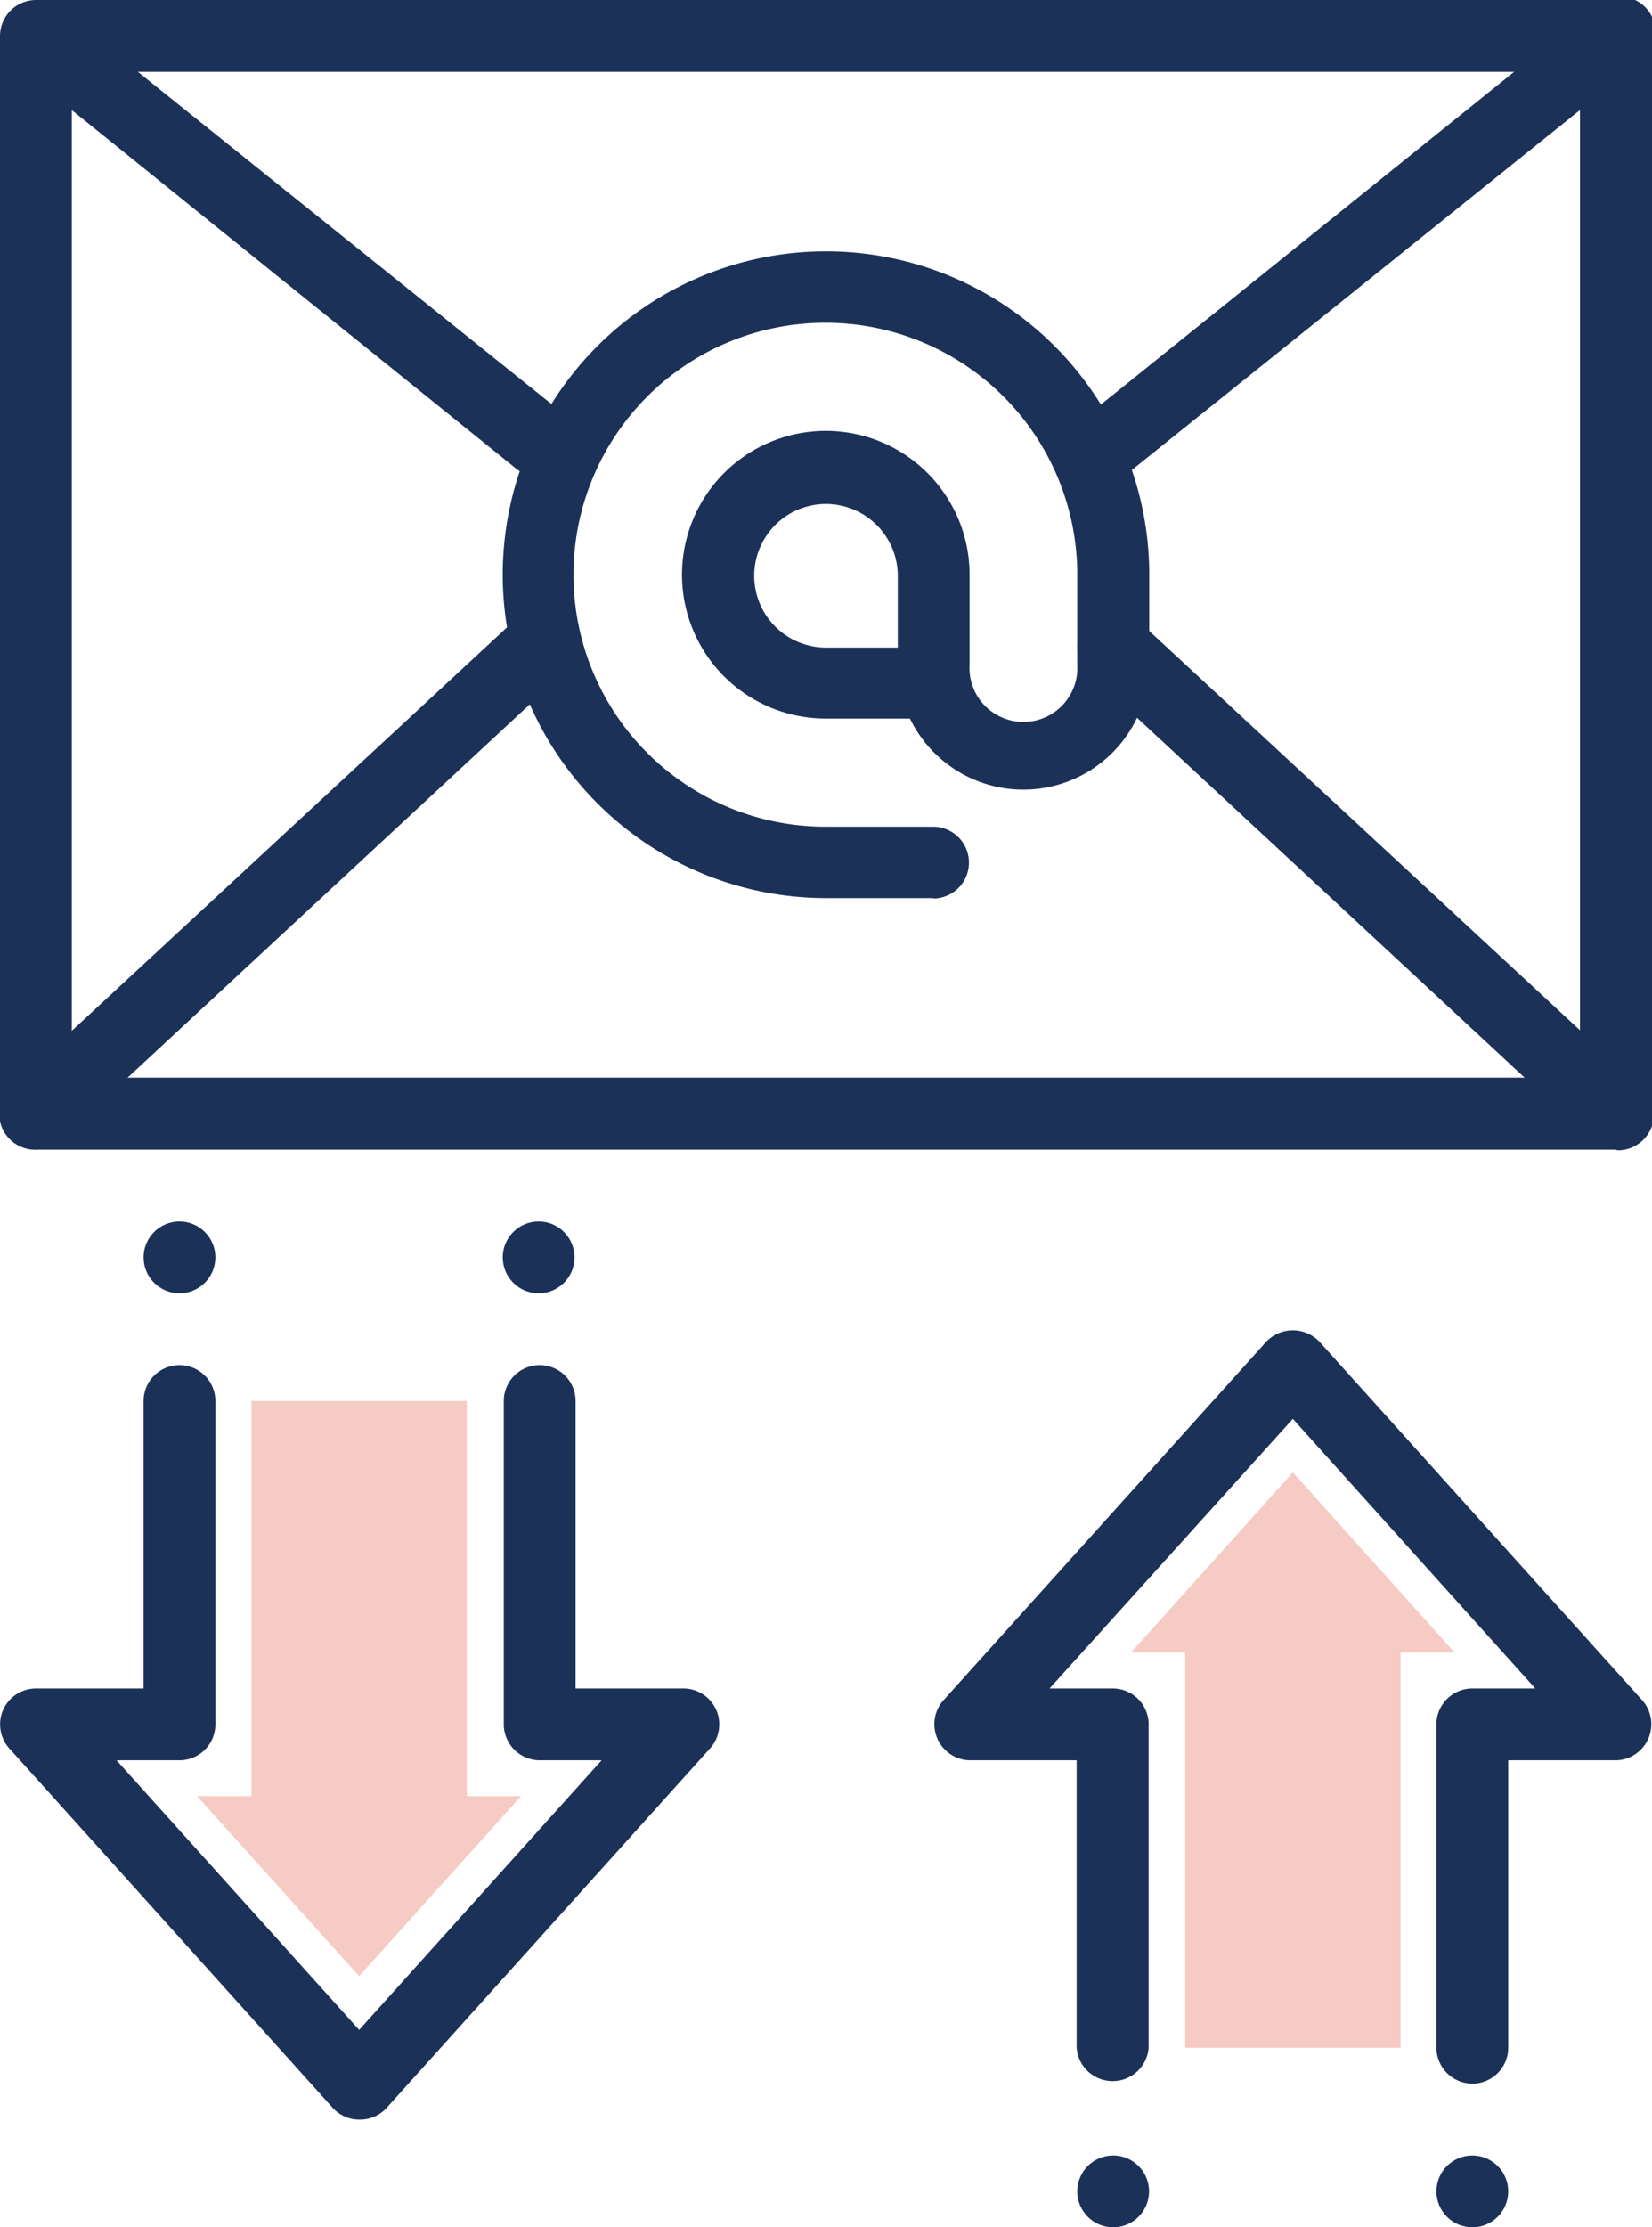
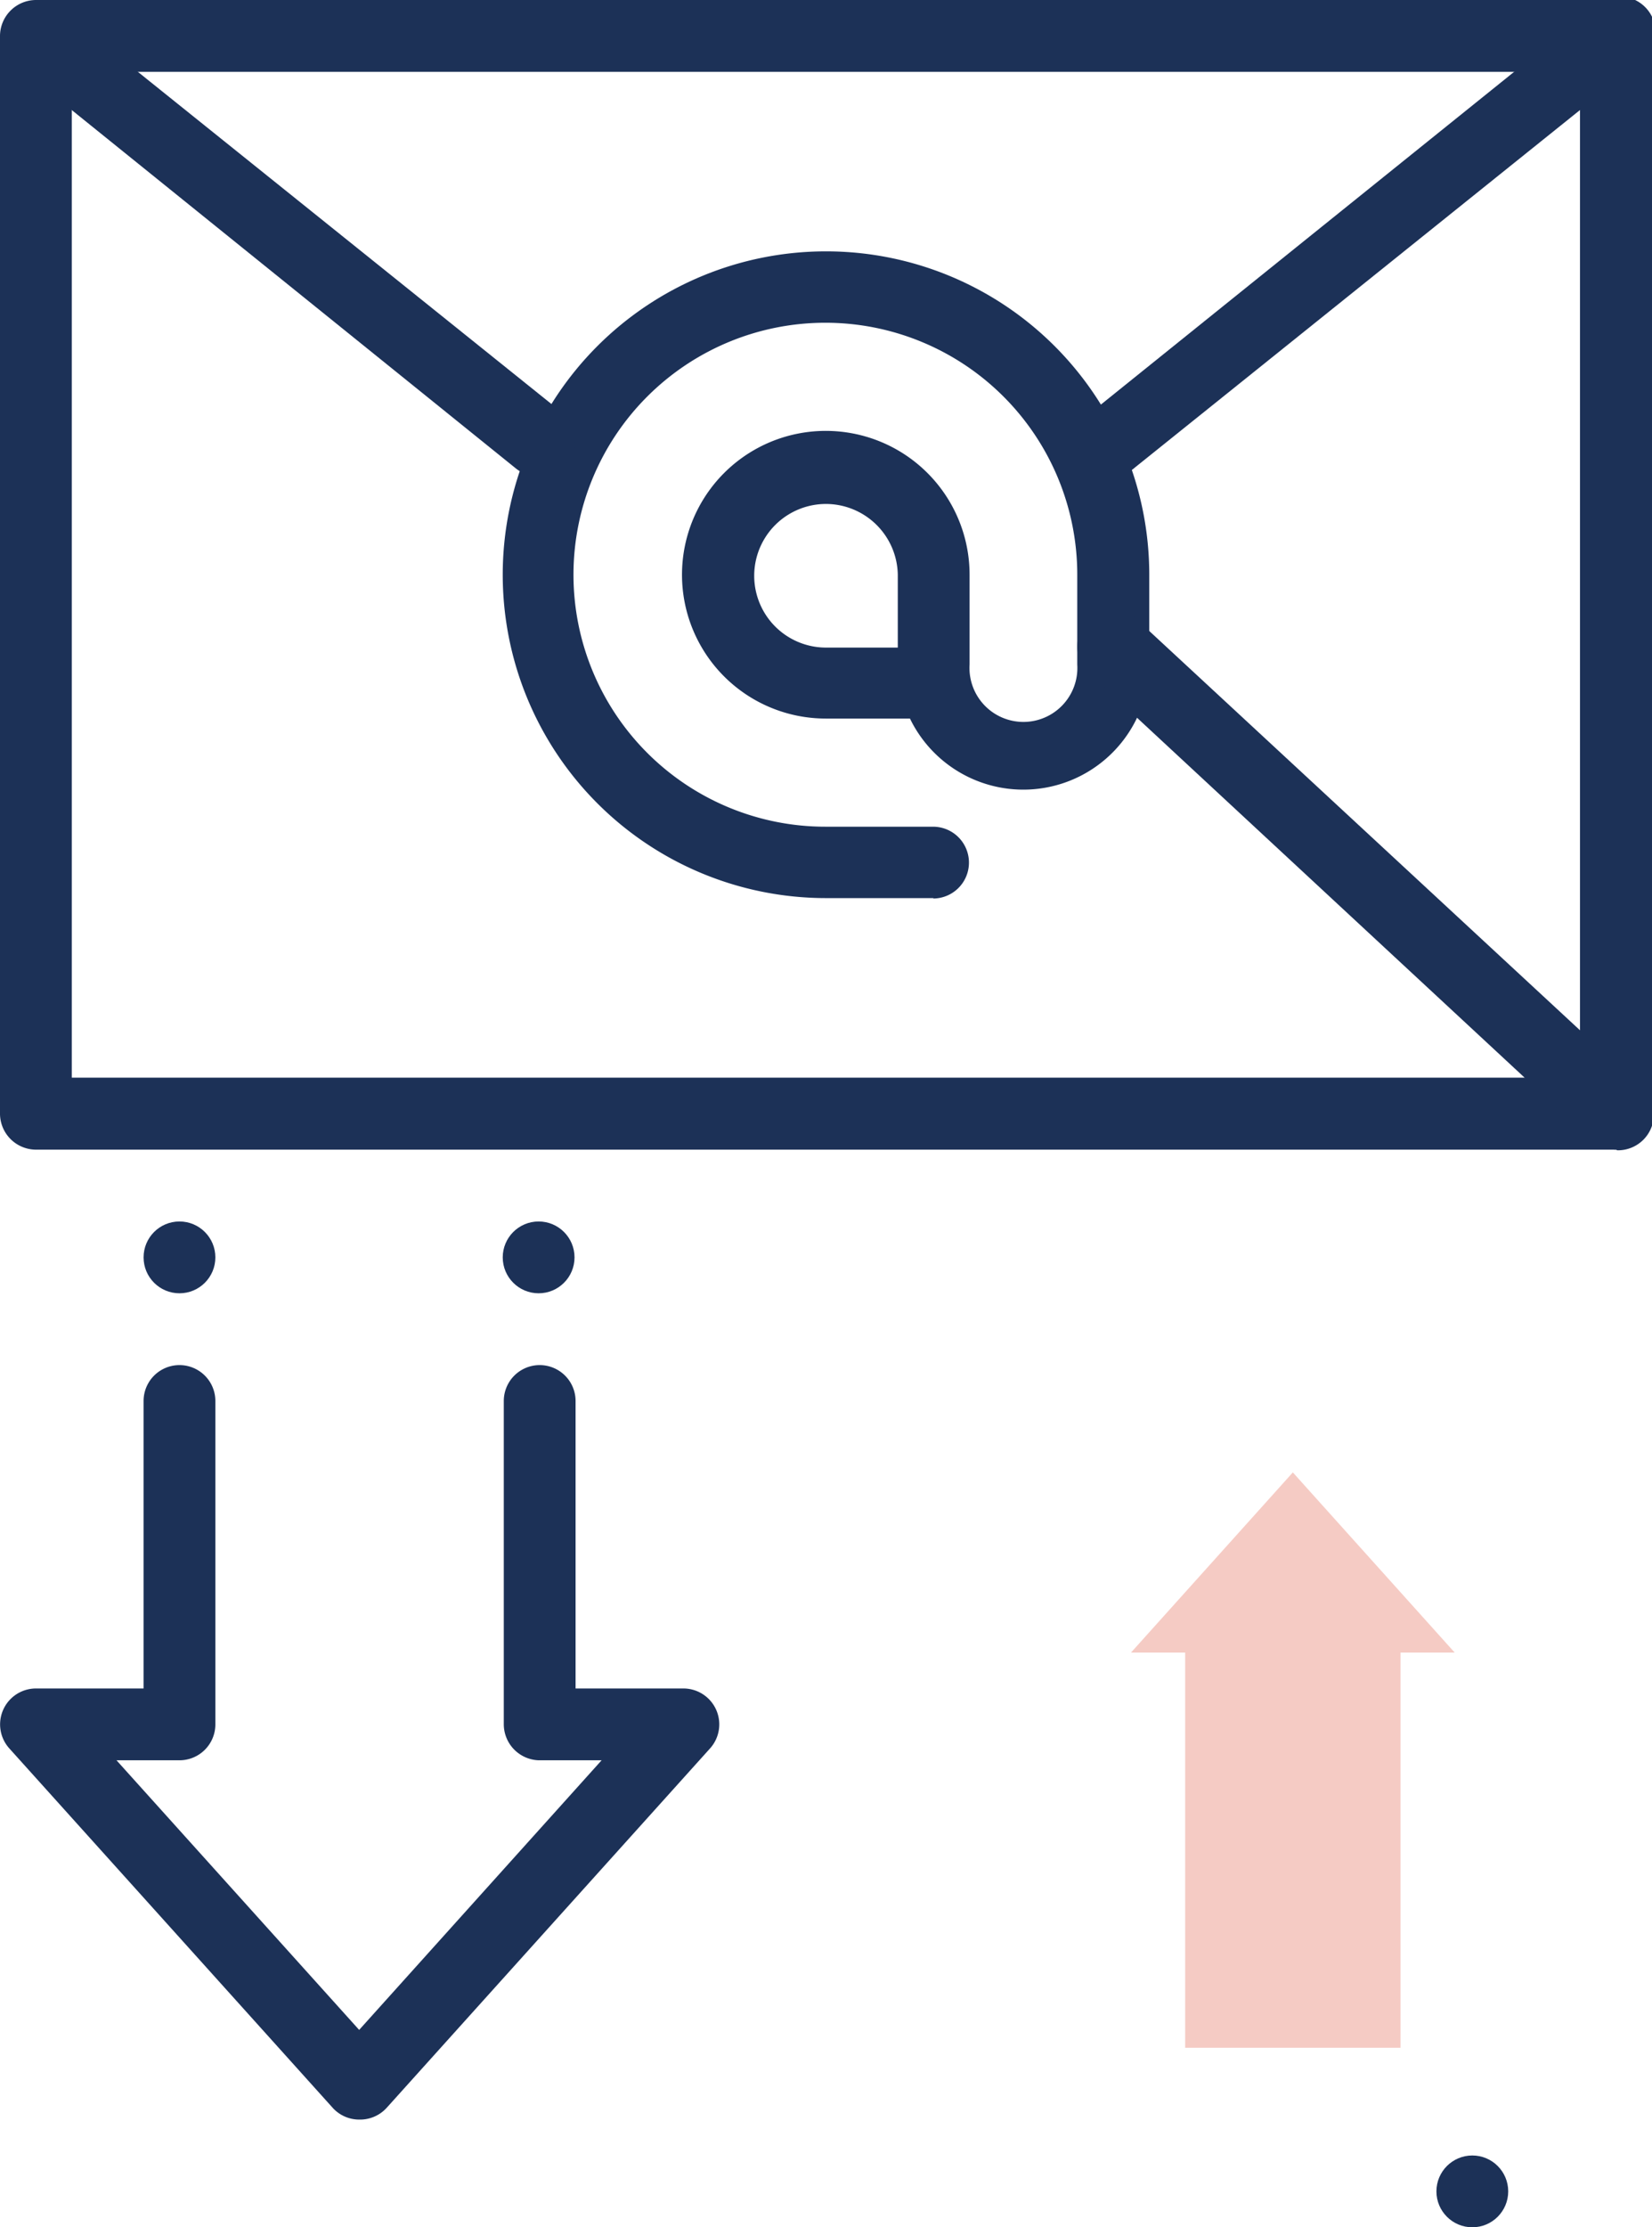
<svg xmlns="http://www.w3.org/2000/svg" viewBox="0 0 78.7 106.07">
  <defs>
    <style>.cls-1{fill:#f5cbc4;}.cls-2{fill:#1c3157;}</style>
  </defs>
  <g id="Layer_2" data-name="Layer 2">
    <g id="Layer_1-2" data-name="Layer 1">
      <polygon class="cls-1" points="61.59 70.12 53.88 78.7 56.46 78.7 56.46 82.12 56.46 97.52 66.72 97.52 66.72 82.12 66.72 78.7 69.3 78.7 61.59 70.12" />
-       <polygon class="cls-1" points="22.24 85.54 22.24 82.12 22.24 66.72 11.98 66.72 11.98 82.12 11.98 85.54 9.39 85.54 17.11 94.11 24.82 85.54 22.24 85.54" />
      <path class="cls-2" d="M77,54.75H1.71A1.72,1.72,0,0,1,0,53V1.71A1.72,1.72,0,0,1,1.71,0H77A1.72,1.72,0,0,1,78.7,1.71V53A1.72,1.72,0,0,1,77,54.75ZM3.42,51.32H75.27V3.42H3.42Z" />
      <path class="cls-2" d="M44.48,42.77H39.35a15.4,15.4,0,1,1,15.4-15.4v4.28a6,6,0,0,1-11.4,2.57h-4a6.85,6.85,0,1,1,6.84-6.85v4.28a2.57,2.57,0,1,0,5.13,0V27.37a12,12,0,1,0-12,12h5.13a1.71,1.71,0,0,1,0,3.42ZM39.35,24a3.42,3.42,0,0,0,0,6.84h3.42V27.37A3.43,3.43,0,0,0,39.35,24Z" />
      <path class="cls-2" d="M53,22.69a1.71,1.71,0,0,1-1.08-3L75.91.38A1.71,1.71,0,1,1,78.06,3l-24,19.27A1.69,1.69,0,0,1,53,22.69Z" />
      <path class="cls-2" d="M25.67,22.69a1.74,1.74,0,0,1-1.08-.37L.64,3A1.71,1.71,0,0,1,2.78.38l24,19.27A1.71,1.71,0,0,1,27,22.06,1.69,1.69,0,0,1,25.67,22.69Z" />
      <path class="cls-2" d="M77,54.75a1.75,1.75,0,0,1-1.17-.46L51.87,32.05a1.71,1.71,0,0,1,2.33-2.51l24,22.24a1.71,1.71,0,0,1-1.16,3Z" />
-       <path class="cls-2" d="M1.71,54.75a1.71,1.71,0,0,1-1.16-3l24-22.24a1.71,1.71,0,0,1,2.33,2.51L2.88,54.29A1.75,1.75,0,0,1,1.71,54.75Z" />
-       <path class="cls-2" d="M70.14,99.23a1.72,1.72,0,0,1-1.71-1.71V82.12a1.71,1.71,0,0,1,1.71-1.71h3L61.59,67.57,50,80.41h3a1.71,1.71,0,0,1,1.72,1.71v15.4a1.72,1.72,0,0,1-3.43,0V83.83H46.19A1.72,1.72,0,0,1,44.92,81l15.4-17.1a1.75,1.75,0,0,1,2.54,0L78.26,81A1.72,1.72,0,0,1,77,83.83H71.85V97.52A1.71,1.71,0,0,1,70.14,99.23Z" />
-       <circle class="cls-2" cx="53.03" cy="104.36" r="1.71" />
      <circle class="cls-2" cx="70.14" cy="104.36" r="1.71" />
      <path class="cls-2" d="M17.11,100.94a1.7,1.7,0,0,1-1.27-.57L.44,83.26a1.71,1.71,0,0,1,1.27-2.85H6.84V66.72a1.71,1.71,0,0,1,3.42,0v15.4a1.71,1.71,0,0,1-1.71,1.71h-3L17.11,96.67,28.66,83.83h-3A1.72,1.72,0,0,1,24,82.12V66.72a1.71,1.71,0,0,1,3.42,0V80.41h5.14a1.71,1.71,0,0,1,1.27,2.85l-15.4,17.11A1.71,1.71,0,0,1,17.11,100.94Z" />
      <circle class="cls-2" cx="25.66" cy="59.88" r="1.71" />
      <circle class="cls-2" cx="8.55" cy="59.88" r="1.71" />
    </g>
  </g>
</svg>